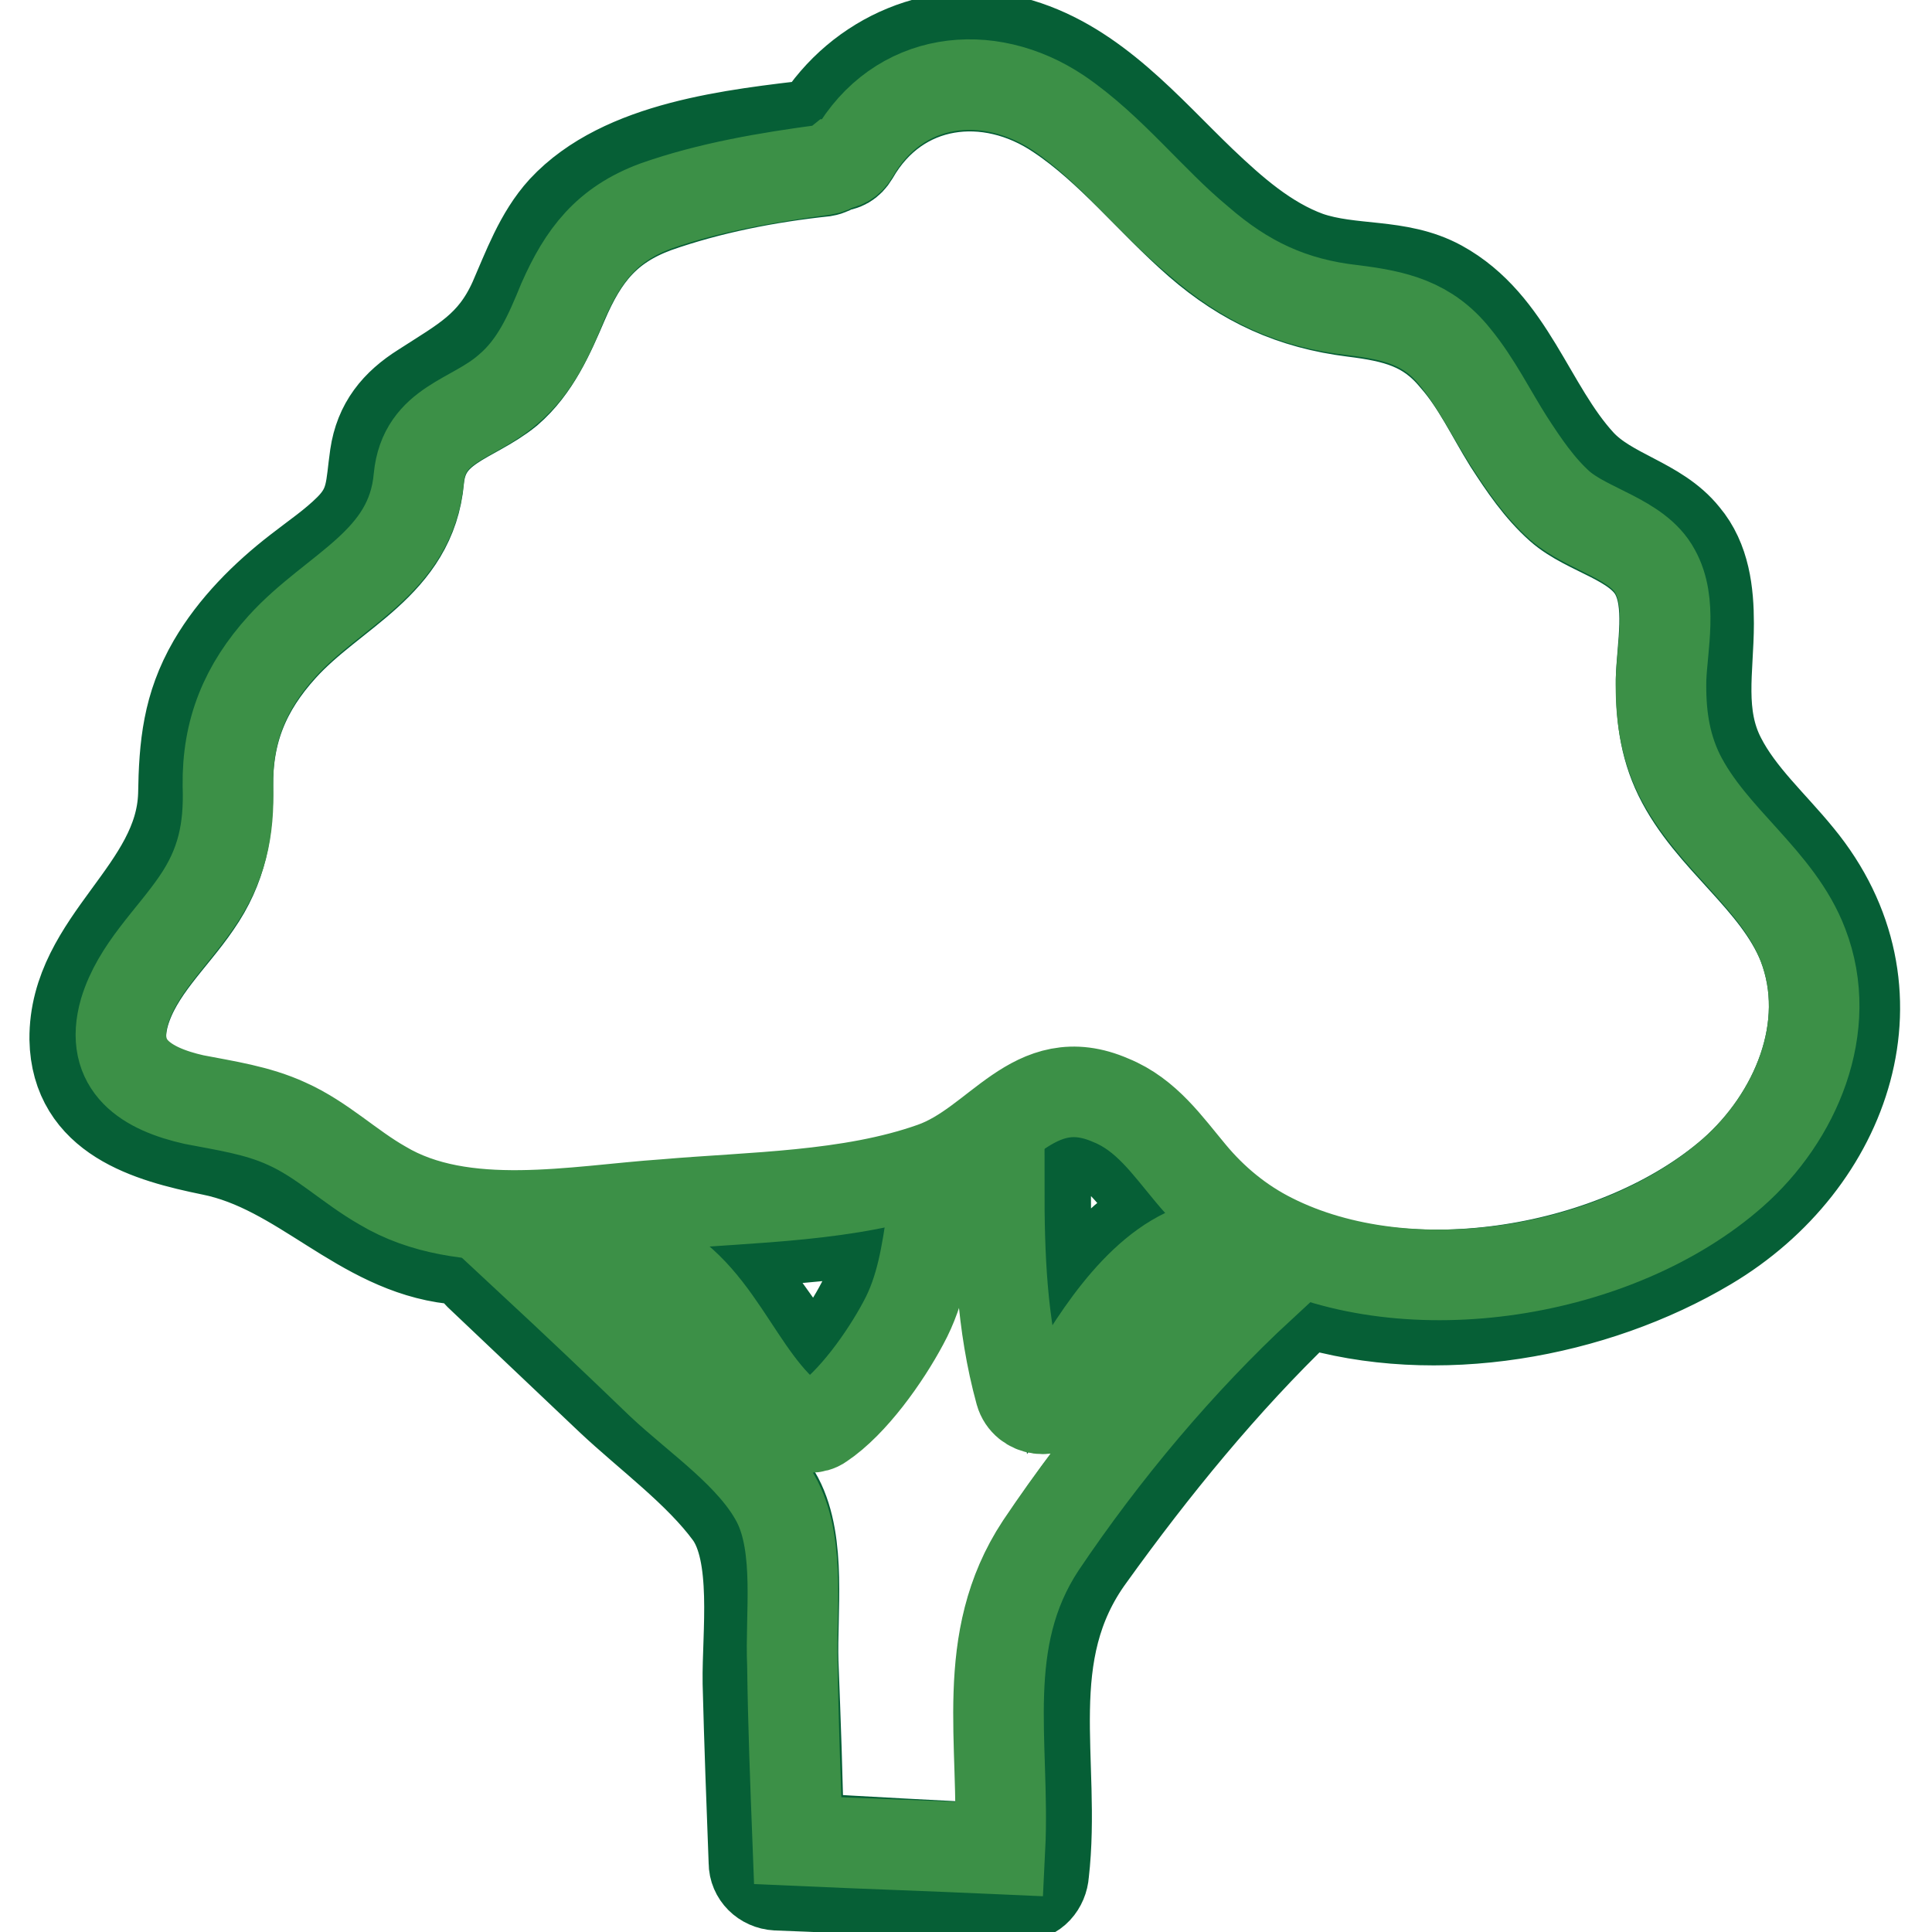
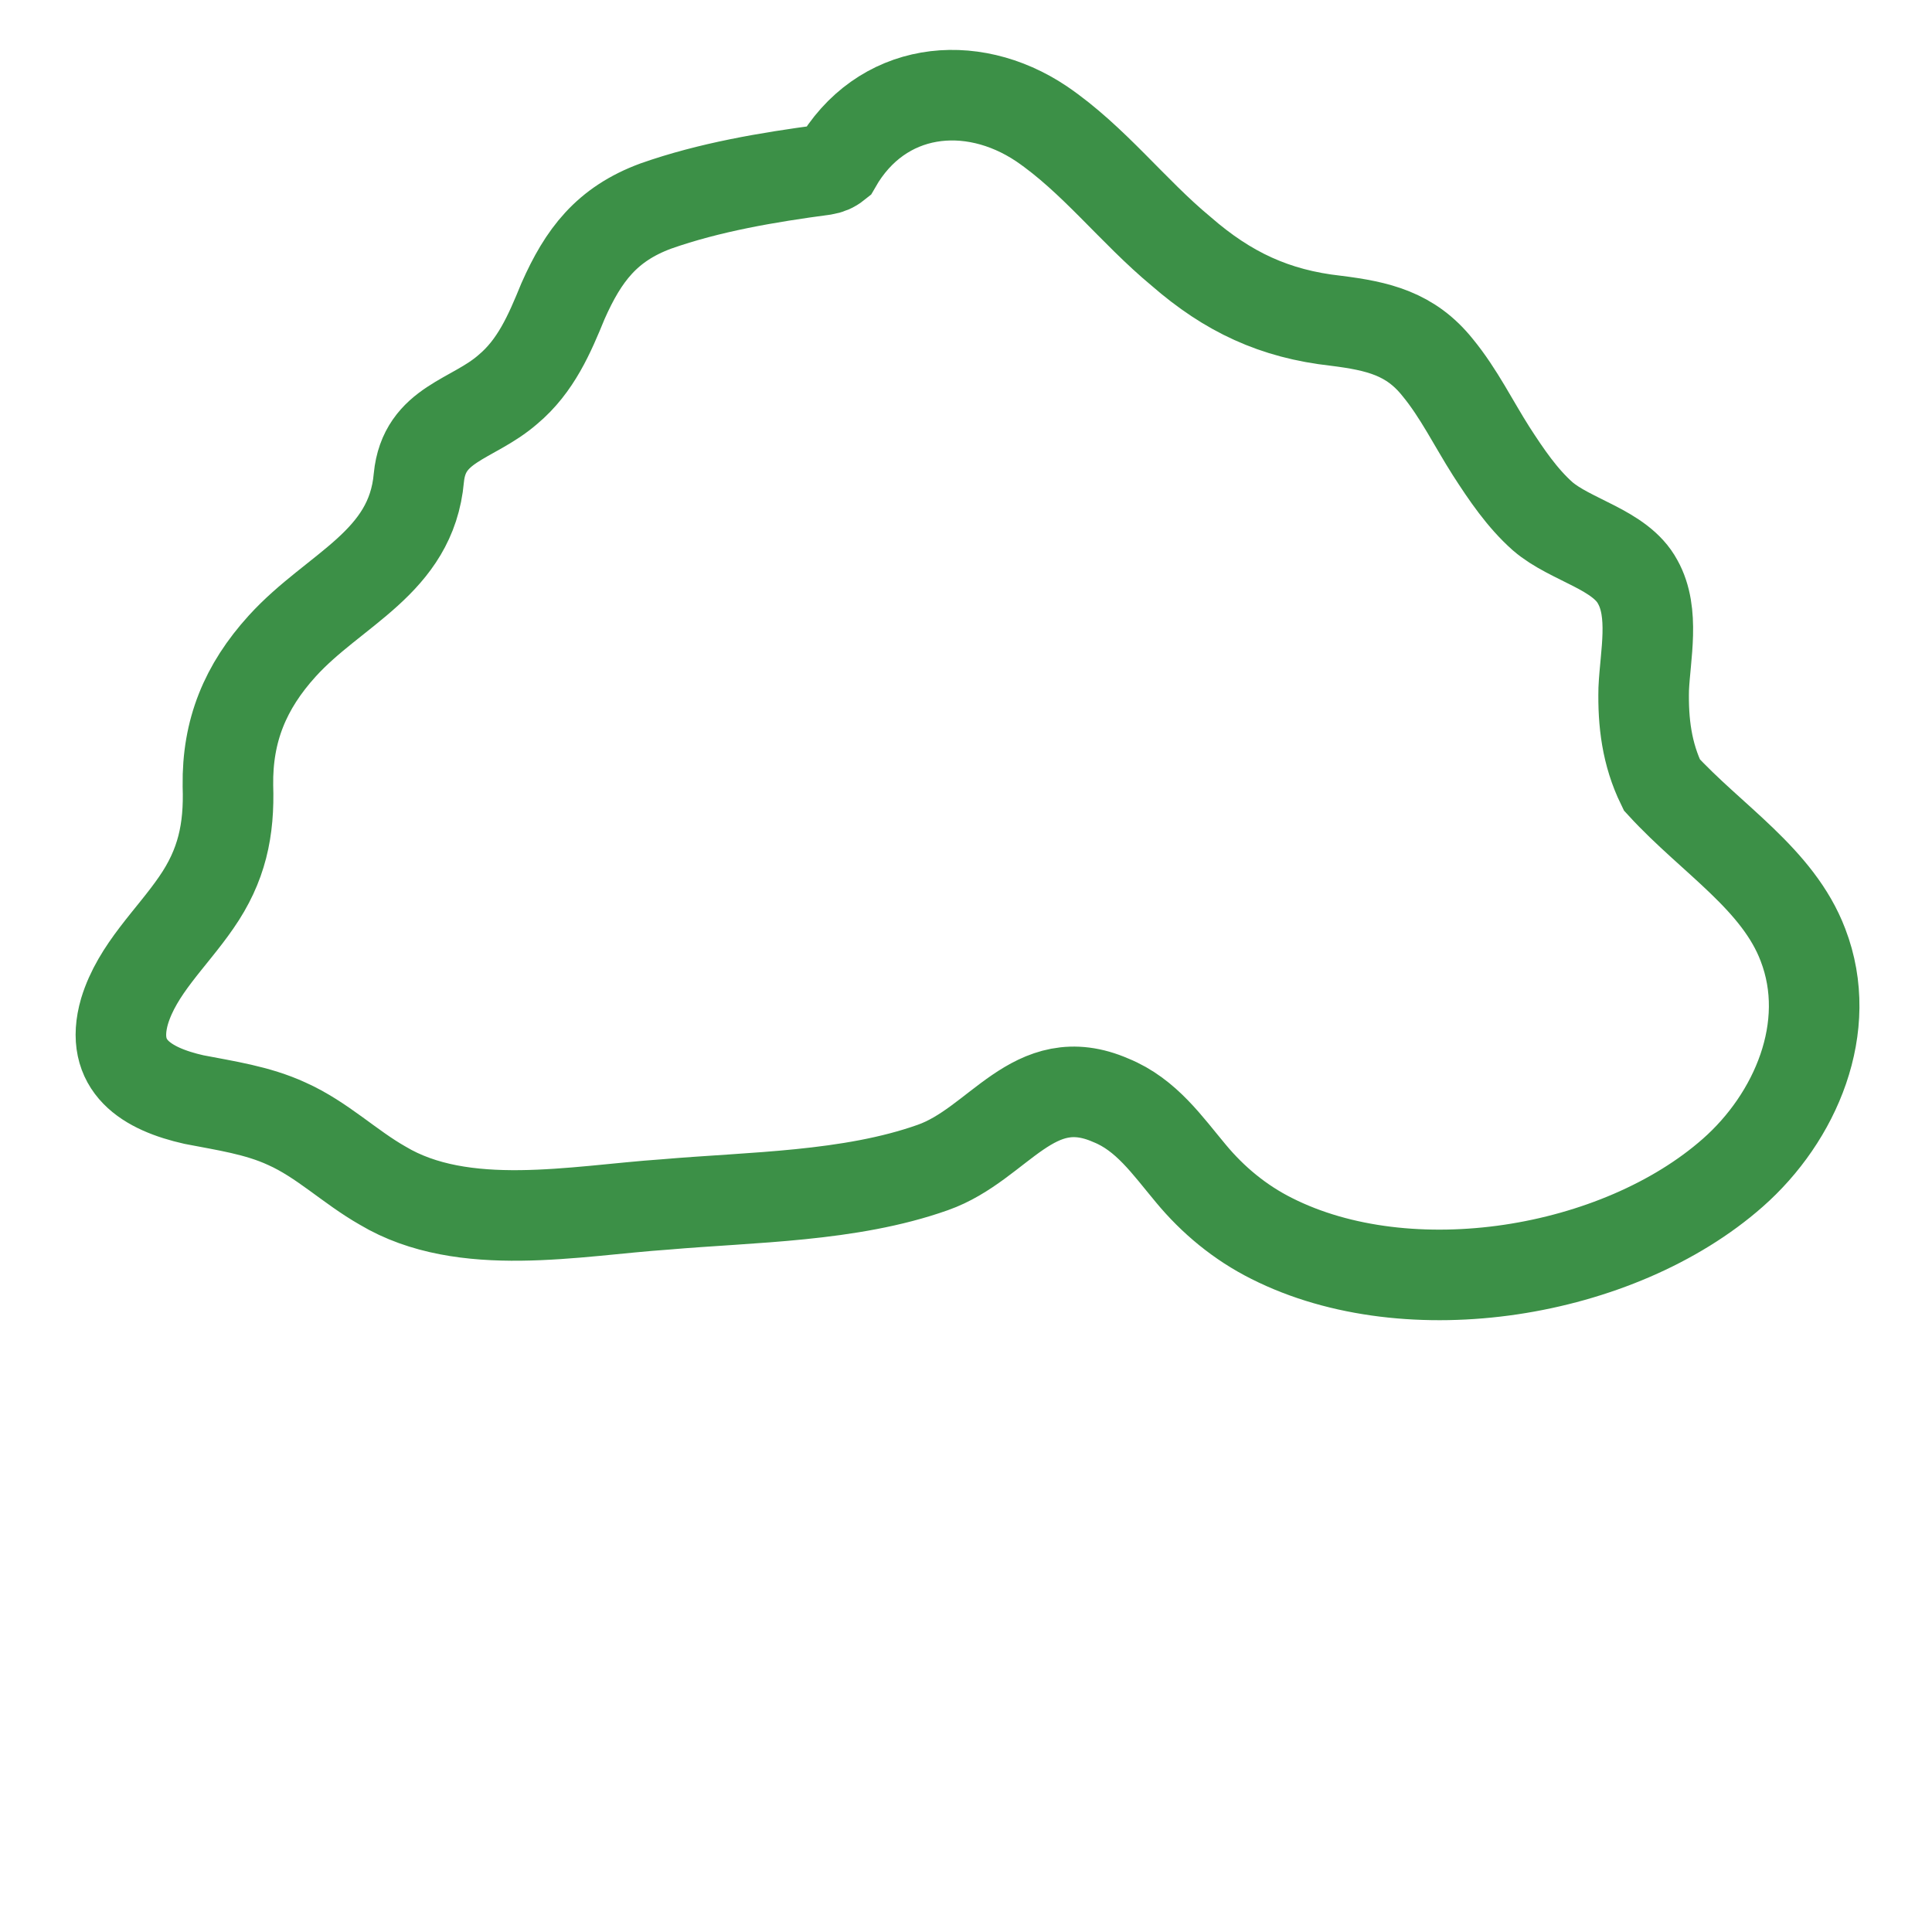
<svg xmlns="http://www.w3.org/2000/svg" version="1.1" x="0px" y="0px" viewBox="0 0 256 256" enable-background="new 0 0 256 256" xml:space="preserve">
  <g>
-     <path stroke-width="12" fill-opacity="0" stroke="#065f36" d="M132.6,245c0.8-14-3-27.6,5.4-40.2c8.2-12.4,18.5-24.4,29.2-34.7c-0.8-0.4-1.7-0.7-2.4-1.1 c-2.1-1.1-3.9-2.4-5.8-4c-0.1,0.1-0.3,0.1-0.4,0.1c-7.9,2.8-13.7,13-17.8,19.7c-1.3,2.3-4.8,1.7-5.5-0.7c-2.5-9-3-18.1-2.8-27.4 c-2.7,1.8-5.6,3.1-8.9,4.1c-0.8,4.9-1.6,9.7-3.8,14.1c-2.4,4.5-6.6,10.6-10.9,13.4c-0.8,0.6-2.3,0.6-3.1,0 c-8.5-6.1-10.6-18.3-21.2-22.3c-0.1,0-0.1-0.1-0.3-0.1c-4.5,0.4-9.2,0.7-13.7,0.8c5.6,5.4,11.4,10.9,17.1,16.2 c4.9,4.7,12.1,9.6,15.4,15.7c3.1,5.9,1.8,15,2,21.6c0.3,7.8,0.6,15.5,0.7,23.3C114.8,244.1,123.7,244.5,132.6,245L132.6,245z  M144.4,206.2c-9.5,13-4.4,27.2-6.1,42c-0.1,1.6-1.3,3.1-3,3c-10.9-0.4-21.6-1-32.4-1.4c-1.7-0.1-3-1.4-3-3 c-0.3-7.9-0.6-15.9-0.8-23.8c-0.1-6.5,1.4-17.1-2.4-22.4c-4.1-5.6-10.7-10.4-15.8-15.2l-17.4-16.5c-0.6-0.6-0.8-1.1-0.8-1.8 c-0.8,0-1.7-0.1-2.7-0.3c-12.3-1.4-20-12-32-14.4c-8.3-1.7-17.9-4.4-18.1-14.7c-0.1-13,14-19.6,14.4-32.4 c0.1-6.5,0.6-11.7,3.9-17.4c2.8-4.8,6.9-8.9,11.3-12.3c2.3-1.8,4.7-3.4,6.8-5.5c3.1-3.1,2.8-5.6,3.4-9.7s2.8-6.8,6.3-9 c5.4-3.5,9.3-5.4,12.1-11.6c1.8-4.1,3.4-8.6,6.5-12c7.9-8.5,22.7-10,33.7-11.3c5.6-9,16.4-13.7,26.8-10.7c10,3,16.9,11.4,24.1,18.3 c4.1,3.9,8.6,7.9,14.1,9.9c5.8,2,12,0.8,17.5,3.8c9.3,5.1,11.8,16.2,18.6,23.6c3.9,4.2,10.2,5.1,13.8,9.6c2.7,3.2,3.2,7.5,3.2,11.6 c0,6.1-1.4,12.1,1.6,17.9c2.5,4.9,6.8,8.7,10.3,13c14.5,17.6,6.5,40.5-12,51.5c-15.1,9-36,12.8-53.3,7.5c-0.1,0.3-0.3,0.6-0.6,0.7 C162.2,183,152.8,194.5,144.4,206.2L144.4,206.2z M229.6,155.4c8.3-7.3,13.5-19.3,9.3-30.2c-3.5-8.7-12.3-14-16.4-22.4 c-2-4.1-2.4-8.2-2.4-12.7c0.1-4.4,1.4-10.2-0.8-14.2c-2.4-4.4-9-5.5-12.6-8.7c-2.7-2.4-4.8-5.5-6.8-8.6c-2.3-3.7-4.2-7.8-7.1-11.1 c-3.7-4.5-7.9-5.5-13.5-6.2c-8-1-14.4-3.9-20.5-9.2c-6.3-5.5-11.6-12.3-18.5-16.9c-9.3-6.3-21.3-4.9-27.2,5.4 c-0.6,1-1.4,1.4-2.3,1.4c-0.4,0.3-1,0.6-1.6,0.7c-7.5,0.8-15.2,2.3-22.3,4.8c-6.5,2.4-9.6,6.3-12.3,12.6c-1.8,4.2-3.7,8.6-7.3,11.7 c-4.8,3.9-11.1,4.5-11.8,11.7c-1,11.3-11.3,14.8-18.1,22.3c-4.9,5.4-7.3,11.1-7.2,18.5c0,5.9-0.8,10.6-4.2,15.5 c-3.2,4.7-7.8,8.7-9.5,14.4c-2.1,7.3,3,10.4,9.2,11.7c4.2,1,8.5,1.4,12.3,3.2c4.7,2.1,8.3,5.6,12.7,8.2c10.7,6.3,25.5,3.4,37.4,2.5 c11.6-0.8,24.5-0.8,35.5-4.9c8.7-3.1,13.1-13.4,23.6-8.9c4.7,2,7.3,6.1,10.6,9.7c3.1,3.5,6.5,6.5,10.7,8.6 C186.7,173.3,214.4,168.6,229.6,155.4z M154.3,160.6c-0.7-0.7-1.4-1.6-2-2.3c-2.3-2.7-4.7-6.1-8.2-7.3c-2.3-0.7-4.1,0-5.8,1.3 c0.1,0.4,0.3,0.8,0.3,1.3c-0.1,7.5-0.1,14.8,1,22.1C143.4,169.6,148.2,163.7,154.3,160.6L154.3,160.6z M115.2,170.6 c1.1-2.5,1.6-5.4,2.1-8c-5.2,1-10.6,1.3-15.5,1.8c-2.5,0.3-4.9,0.6-7.6,0.8c1.4,1.1,2.5,2.4,3.8,3.8c1.8,2.1,3.4,4.4,4.9,6.5 c1.4,1.8,2.8,4.7,4.5,6.5C110.6,179.1,113.7,174.1,115.2,170.6z" />
-     <path stroke-width="12" fill-opacity="0" stroke="#3c9047" d="M238.9,125.2c4.2,10.9-1,22.9-9.3,30.2c-15.2,13.4-42.9,17.9-61.1,8.7c-4.2-2.1-7.8-5.1-10.7-8.6 c-3.1-3.7-5.9-7.8-10.6-9.7c-10.3-4.5-14.8,5.8-23.6,8.9c-11,3.9-24,3.9-35.5,4.9c-11.8,0.8-26.7,3.9-37.4-2.5 c-4.4-2.5-8-6.1-12.7-8.2c-3.9-1.8-8.2-2.4-12.3-3.2c-6.2-1.4-11.3-4.4-9.2-11.7c1.7-5.6,6.2-9.6,9.5-14.4 c3.4-4.9,4.4-9.6,4.2-15.5c-0.1-7.3,2.3-13.1,7.2-18.5c6.9-7.6,17.1-11,18.1-22.3c0.7-7.2,7.1-7.6,11.8-11.7 c3.7-3.1,5.5-7.3,7.3-11.7c2.7-6.1,5.8-10.2,12.3-12.6c7.1-2.5,14.8-3.8,22.3-4.8c0.6-0.1,1.1-0.3,1.6-0.7c0.8,0,1.7-0.4,2.3-1.4 c5.9-10.3,17.8-11.7,27.2-5.4c6.9,4.7,12.1,11.6,18.5,16.9c6.2,5.4,12.4,8.3,20.5,9.2c5.6,0.7,9.9,1.7,13.5,6.2 c2.8,3.4,4.8,7.5,7.1,11.1c2,3.1,4.1,6.2,6.8,8.6c3.7,3.2,10.3,4.4,12.6,8.7c2.3,4.1,1,9.7,0.8,14.2c-0.1,4.4,0.4,8.6,2.4,12.7 C226.8,111.2,235.6,116.5,238.9,125.2L238.9,125.2z" />
-     <path stroke-width="12" fill-opacity="0" stroke="#3c9047" d="M137.9,204.8c-8.3,12.6-4.7,26.2-5.4,40.2c-8.9-0.4-17.8-0.7-26.8-1.1c-0.3-7.8-0.6-15.5-0.7-23.3 c-0.3-6.5,1.1-15.5-2-21.6c-3.2-6.2-10.4-11-15.4-15.7c-5.6-5.4-11.4-10.9-17.1-16.2c4.5,0,9-0.4,13.7-0.8c0.1,0,0.1,0.1,0.3,0.1 c10.6,3.8,12.8,16.2,21.2,22.3c0.8,0.6,2.3,0.6,3.1,0c4.2-2.8,8.5-8.9,10.9-13.4c2.4-4.4,3.1-9.3,3.8-14.1c3.1-1,6.2-2.3,8.9-4.1 c0,9.2,0.3,18.3,2.8,27.4c0.7,2.5,4.2,3,5.5,0.7c3.9-6.9,9.9-16.9,17.8-19.7c0.1,0,0.3-0.1,0.4-0.1c1.8,1.4,3.7,2.8,5.8,3.9 c0.8,0.4,1.6,0.8,2.4,1.1C156.4,180.3,146.3,192.3,137.9,204.8L137.9,204.8z" />
+     <path stroke-width="12" fill-opacity="0" stroke="#3c9047" d="M238.9,125.2c4.2,10.9-1,22.9-9.3,30.2c-15.2,13.4-42.9,17.9-61.1,8.7c-4.2-2.1-7.8-5.1-10.7-8.6 c-3.1-3.7-5.9-7.8-10.6-9.7c-10.3-4.5-14.8,5.8-23.6,8.9c-11,3.9-24,3.9-35.5,4.9c-11.8,0.8-26.7,3.9-37.4-2.5 c-4.4-2.5-8-6.1-12.7-8.2c-3.9-1.8-8.2-2.4-12.3-3.2c-6.2-1.4-11.3-4.4-9.2-11.7c1.7-5.6,6.2-9.6,9.5-14.4 c3.4-4.9,4.4-9.6,4.2-15.5c-0.1-7.3,2.3-13.1,7.2-18.5c6.9-7.6,17.1-11,18.1-22.3c0.7-7.2,7.1-7.6,11.8-11.7 c3.7-3.1,5.5-7.3,7.3-11.7c2.7-6.1,5.8-10.2,12.3-12.6c7.1-2.5,14.8-3.8,22.3-4.8c0.6-0.1,1.1-0.3,1.6-0.7c5.9-10.3,17.8-11.7,27.2-5.4c6.9,4.7,12.1,11.6,18.5,16.9c6.2,5.4,12.4,8.3,20.5,9.2c5.6,0.7,9.9,1.7,13.5,6.2 c2.8,3.4,4.8,7.5,7.1,11.1c2,3.1,4.1,6.2,6.8,8.6c3.7,3.2,10.3,4.4,12.6,8.7c2.3,4.1,1,9.7,0.8,14.2c-0.1,4.4,0.4,8.6,2.4,12.7 C226.8,111.2,235.6,116.5,238.9,125.2L238.9,125.2z" />
  </g>
</svg>